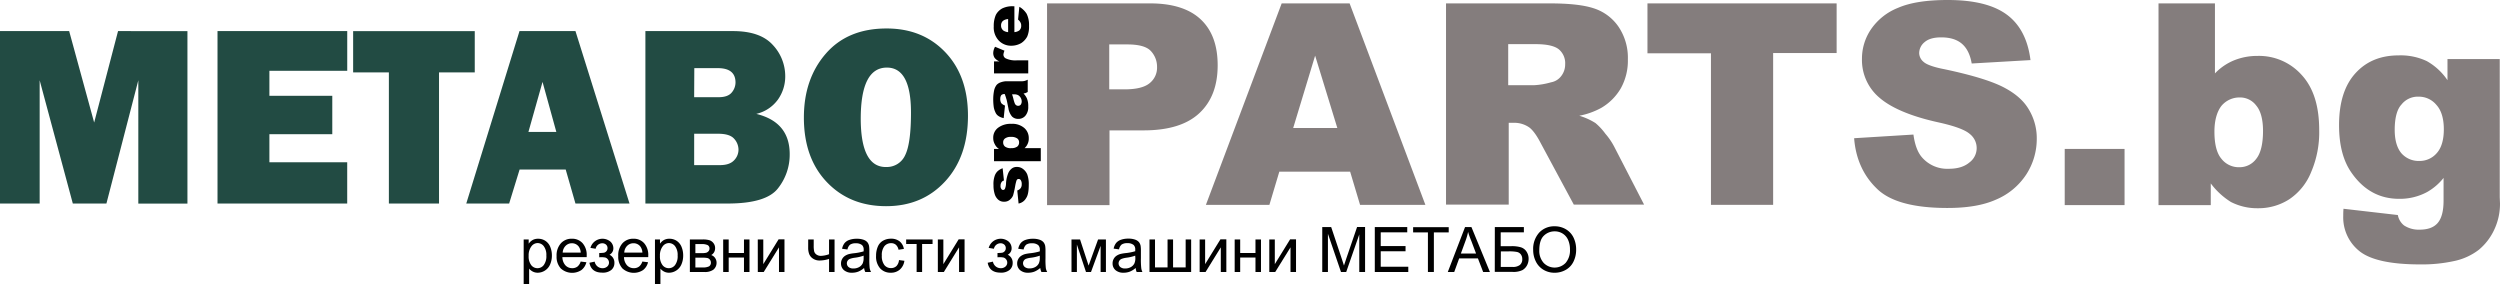
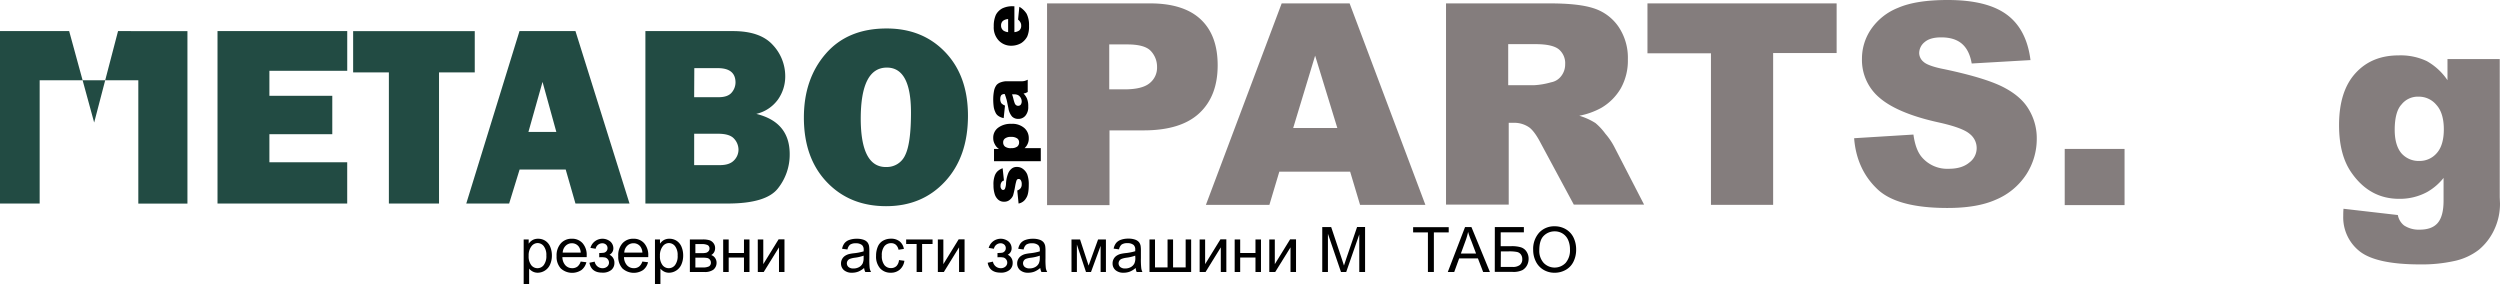
<svg xmlns="http://www.w3.org/2000/svg" id="Layer_1" data-name="Layer 1" viewBox="0 0 956.85 108.87">
  <defs>
    <style>.cls-1{isolation:isolate;}.cls-2{fill:#847d7d;}.cls-3{fill:#224b43;}</style>
  </defs>
  <title>metabo_new</title>
  <g class="cls-1">
    <path class="cls-2" d="M500.4,6.2H540c8.6,0,15.1,2.1,19.4,6.2s6.4,9.9,6.4,17.5c0,7.8-2.3,13.9-7,18.3s-11.8,6.6-21.4,6.6h-13V83.4H500.5V6.2Zm23.9,32.9h5.8c4.6,0,7.8-.8,9.7-2.4a7.54,7.54,0,0,0,2.8-6.1,8.77,8.77,0,0,0-2.4-6.2c-1.6-1.7-4.6-2.5-9.1-2.5h-6.8Z" transform="translate(-99.75 -4.9)" />
    <path class="cls-2" d="M616.5,70.6H589.4l-3.8,12.7H561.3l29-77.1h26l29,77.1h-25Zm-4.9-16.7-8.5-27.7-8.4,27.7Z" transform="translate(-99.75 -4.9)" />
    <path class="cls-2" d="M653.2,83.3V6.2h39.7c7.4,0,13,.6,16.9,1.9a18.23,18.23,0,0,1,9.4,7,21.2,21.2,0,0,1,3.6,12.5,21.73,21.73,0,0,1-2.7,11.1,20.74,20.74,0,0,1-7.5,7.5,28.78,28.78,0,0,1-8.4,3,24.54,24.54,0,0,1,6.2,2.8,23,23,0,0,1,3.8,4.1,25.86,25.86,0,0,1,3.3,4.8L729,83.2H702.1L689.4,59.6c-1.6-3.1-3.1-5-4.3-5.9a10,10,0,0,0-5.8-1.8h-2.1V83.2h-24Zm23.9-45.8h10a28.92,28.92,0,0,0,6.3-1.1,6.21,6.21,0,0,0,3.9-2.4,7.18,7.18,0,0,0,1.5-4.5,6.91,6.91,0,0,0-2.4-5.7c-1.6-1.3-4.5-2-8.9-2H677V37.5Z" transform="translate(-99.75 -4.9)" />
    <path class="cls-2" d="M730.3,6.2h72.4v19H778.4V83.3H754.6v-58H730.3V6.2Z" transform="translate(-99.75 -4.9)" />
    <path class="cls-2" d="M809.4,57.8l22.7-1.4q.75,5.55,3,8.4a12.77,12.77,0,0,0,10.5,4.7c3.4,0,6-.8,7.9-2.4a6.85,6.85,0,0,0,.2-10.9c-1.8-1.6-5.8-3.1-12.2-4.5-10.4-2.3-17.9-5.5-22.4-9.4a18.85,18.85,0,0,1-6.7-14.9,19.9,19.9,0,0,1,3.4-11.2,22.55,22.55,0,0,1,10.4-8.3c4.6-2,10.9-3,19-3,9.9,0,17.4,1.8,22.5,5.5s8.2,9.5,9.2,17.5l-22.5,1.3c-.6-3.5-1.9-6-3.8-7.6s-4.5-2.4-7.9-2.4q-4.2,0-6.3,1.8a5.44,5.44,0,0,0-2.1,4.3,4.48,4.48,0,0,0,1.7,3.3c1.1,1,3.8,2,8,2.8,10.4,2.2,17.9,4.5,22.4,6.8s7.8,5.1,9.8,8.5a21.22,21.22,0,0,1,3.1,11.4,25,25,0,0,1-4.1,13.7,25.74,25.74,0,0,1-11.5,9.5c-4.9,2.2-11.1,3.2-18.6,3.2-13.1,0-22.2-2.5-27.2-7.6C812.9,72,810,65.6,809.4,57.8Z" transform="translate(-99.75 -4.9)" />
    <path class="cls-2" d="M890,61.9h22.9V83.4H890Z" transform="translate(-99.75 -4.9)" />
-     <path class="cls-2" d="M925.9,6.2h21.6V33a21.17,21.17,0,0,1,7.3-5,23.65,23.65,0,0,1,9-1.7,21.89,21.89,0,0,1,16.9,7.3c4.5,4.9,6.7,11.9,6.7,21.1a38.55,38.55,0,0,1-3.1,16.1,22.61,22.61,0,0,1-8.4,10.4,21.78,21.78,0,0,1-12,3.4,22,22,0,0,1-10.3-2.4,28.34,28.34,0,0,1-7.7-7.1v8.3h-20Zm21.4,49.1c0,4.8.9,8.3,2.7,10.4a8.43,8.43,0,0,0,6.9,3.2,7.91,7.91,0,0,0,6.4-3.2c1.7-2.1,2.6-5.7,2.6-10.7,0-4.4-.9-7.7-2.6-9.7a7.71,7.71,0,0,0-6.2-3.1,9,9,0,0,0-7.1,3.2C948.3,47.6,947.3,50.9,947.3,55.3Z" transform="translate(-99.75 -4.9)" />
    <path class="cls-2" d="M1036.5,27.5h20V80.3l.1,2.5a23.14,23.14,0,0,1-2.2,10,22,22,0,0,1-5.9,7.7,23.34,23.34,0,0,1-9.4,4.3,57.52,57.52,0,0,1-13.1,1.3c-11.2,0-18.9-1.7-23.1-5a16.51,16.51,0,0,1-6.3-13.5c0-.7,0-1.6.1-2.8l20.8,2.4a6.54,6.54,0,0,0,2.4,4,10.22,10.22,0,0,0,5.9,1.6c3.1,0,5.4-.8,6.9-2.5s2.3-4.5,2.3-8.6V73a21.64,21.64,0,0,1-6.3,5.4A22,22,0,0,1,1018,81c-7.5,0-13.5-3.3-18.1-9.8-3.3-4.6-4.9-10.7-4.9-18.4,0-8.7,2.1-15.3,6.3-19.9s9.7-6.8,16.5-6.8a23.36,23.36,0,0,1,10.8,2.2,23.34,23.34,0,0,1,7.9,7.3V27.5Zm-20.2,27.1c0,4,.9,7,2.6,9a8.76,8.76,0,0,0,6.8,2.9,8.6,8.6,0,0,0,6.7-3c1.8-2,2.7-5.1,2.7-9.1s-.9-7.2-2.8-9.3a8.7,8.7,0,0,0-6.9-3.2,7.93,7.93,0,0,0-6.5,3C1017.2,46.7,1016.3,50,1016.3,54.6Z" transform="translate(-99.75 -4.9)" />
  </g>
  <g class="cls-1">
    <path d="M489.6,82.8l-.5-5a2.54,2.54,0,0,0,1.3-.9,2.41,2.41,0,0,0,.4-1.5,2.54,2.54,0,0,0-.4-1.6.91.91,0,0,0-.8-.4c-.4,0-.6.2-.8.6a16.3,16.3,0,0,0-.5,2.1,36.46,36.46,0,0,1-.8,3.6,4.31,4.31,0,0,1-1.3,1.7,3.14,3.14,0,0,1-2.1.7,3.23,3.23,0,0,1-2.2-.7,4.58,4.58,0,0,1-1.4-2.1,10.84,10.84,0,0,1-.5-3.5,9.43,9.43,0,0,1,.4-3.4,4.53,4.53,0,0,1,1.1-1.9,5.61,5.61,0,0,1,2-1.2L484,74a1.46,1.46,0,0,0-.9.6,2.3,2.3,0,0,0-.4,1.4,1.74,1.74,0,0,0,.3,1.2.77.77,0,0,0,1.4-.1,5.75,5.75,0,0,0,.4-2.1,12.12,12.12,0,0,1,.8-3.7,4.5,4.5,0,0,1,1.4-1.9,3,3,0,0,1,2-.6,3.6,3.6,0,0,1,2.2.7,5.1,5.1,0,0,1,1.7,2.1,10.87,10.87,0,0,1,.6,4c0,2.4-.3,4.1-1,5.1A4.16,4.16,0,0,1,489.6,82.8Z" transform="translate(-99.75 -4.9)" />
    <path d="M498.2,66.6h-18V61.9h1.9a4.33,4.33,0,0,1-1.6-1.8,4.75,4.75,0,0,1-.6-2.4,4.67,4.67,0,0,1,2-4,7.88,7.88,0,0,1,4.9-1.4,7,7,0,0,1,5,1.6,5.07,5.07,0,0,1,1.7,3.9,4.64,4.64,0,0,1-.4,2.1,4.82,4.82,0,0,1-1.2,1.7h6.2v5Zm-11.4-5a3.71,3.71,0,0,0,2.3-.6,2,2,0,0,0,.7-1.6,1.8,1.8,0,0,0-.7-1.5,3.84,3.84,0,0,0-2.4-.6,3.52,3.52,0,0,0-2.3.6,1.8,1.8,0,0,0-.7,1.5,2,2,0,0,0,.7,1.6A3.65,3.65,0,0,0,486.8,61.6Z" transform="translate(-99.75 -4.9)" />
    <path d="M484.4,45.3l-.5,4.8a5.24,5.24,0,0,1-2-.8,3.09,3.09,0,0,1-1.2-1.5,7.1,7.1,0,0,1-.6-1.9,21.11,21.11,0,0,1-.2-2.6,17.26,17.26,0,0,1,.3-3.6,5.37,5.37,0,0,1,1-2.3,3.66,3.66,0,0,1,1.6-1,7.19,7.19,0,0,1,1.9-.4h5.7a5.31,5.31,0,0,0,1.4-.1,5.54,5.54,0,0,0,1.3-.5v4.7a5.9,5.9,0,0,1-.8.4c-.2.1-.5.1-.8.2a6.44,6.44,0,0,1,1.3,1.9,7.49,7.49,0,0,1,.5,3.1,5.05,5.05,0,0,1-1.1,3.5,3.42,3.42,0,0,1-2.7,1.2,3.24,3.24,0,0,1-2.4-.9,6.38,6.38,0,0,1-1.4-3.2c-.4-1.9-.6-3.1-.8-3.6a18.94,18.94,0,0,0-.6-1.8,1.7,1.7,0,0,0-1.3.4,2.23,2.23,0,0,0-.4,1.3,3,3,0,0,0,.4,1.8A3.69,3.69,0,0,0,484.4,45.3Zm2.7-4.3a16.55,16.55,0,0,1,.6,2.1c.3,1,.5,1.7.8,1.9a1.22,1.22,0,0,0,.9.4,1.28,1.28,0,0,0,1-.4,2.14,2.14,0,0,0,.4-1.2,2.86,2.86,0,0,0-1.4-2.5,3.34,3.34,0,0,0-1.5-.3Z" transform="translate(-99.75 -4.9)" />
-     <path d="M480.2,33.1V28.4h2.1a4.26,4.26,0,0,1-1.9-1.4,3.45,3.45,0,0,1-.5-1.8,5,5,0,0,1,.7-2.4l3.6,1.5a6.25,6.25,0,0,0-.4,1.4,1.65,1.65,0,0,0,.8,1.5,8.53,8.53,0,0,0,4.3.8h4.4v5H480.2Z" transform="translate(-99.75 -4.9)" />
    <path d="M488,7.2v10a3.8,3.8,0,0,0,1.8-.6,2.24,2.24,0,0,0,.8-1.9,2.3,2.3,0,0,0-.4-1.4,3.24,3.24,0,0,0-.8-.9l.5-4.9a8.09,8.09,0,0,1,2.8,2.7,9.62,9.62,0,0,1,.9,4.6,9.45,9.45,0,0,1-.7,4.1,6.84,6.84,0,0,1-2.3,2.5,7.57,7.57,0,0,1-3.7,1,6.48,6.48,0,0,1-4.9-2,7.27,7.27,0,0,1-1.9-5.4,10.48,10.48,0,0,1,.8-4.4,6,6,0,0,1,2.5-2.5,8.76,8.76,0,0,1,4.2-.8h.4Zm-2.4,5a3.43,3.43,0,0,0-2.1.8,2.35,2.35,0,0,0-.6,1.7,2.32,2.32,0,0,0,.9,1.9,3.8,3.8,0,0,0,1.8.6v-5Z" transform="translate(-99.75 -4.9)" />
  </g>
-   <path class="cls-3" d="M171.49,16.82v66h-18.8V35.62L140.48,82.8H127.62L114.93,35.62V82.8H99.75v-66h26.47l9.57,35,9.14-35Z" transform="translate(-99.75 -4.9)" />
+   <path class="cls-3" d="M171.49,16.82v66h-18.8V35.62H127.62L114.93,35.62V82.8H99.75v-66h26.47l9.57,35,9.14-35Z" transform="translate(-99.75 -4.9)" />
  <path class="cls-3" d="M232.64,67V82.8H183v-66h49.65V32H202.86v9.57h24.07V56.26H202.86V67Z" transform="translate(-99.75 -4.9)" />
  <path class="cls-3" d="M267.78,32.62V82.8H248.59V32.62H234.91V16.82h46.55V32.62Z" transform="translate(-99.75 -4.9)" />
  <path class="cls-3" d="M320,82.8l-3.73-13H298.62l-4,13H278.21l20.37-66H320l20.69,66Zm-18-27.41h10.68L307.4,36.25Z" transform="translate(-99.75 -4.9)" />
  <path class="cls-3" d="M346.77,82.8v-66h33.5q10.44,0,15.23,5.27a17.4,17.4,0,0,1,4.79,12A15.24,15.24,0,0,1,397.5,43a14.21,14.21,0,0,1-8.29,5.49Q402,51.62,402,63.9A20.73,20.73,0,0,1,397.5,77Q393,82.8,378.19,82.8Zm18.66-40.7h9.38q3.53,0,5-1.79a6,6,0,0,0,1.45-3.82q0-5.51-6.77-5.51h-9Zm0,26h9.86q3.67,0,5.39-1.81a5.8,5.8,0,0,0,1.72-4.08A6.23,6.23,0,0,0,380.73,58q-1.67-1.91-6.11-1.91h-9.18Z" transform="translate(-99.75 -4.9)" />
  <path class="cls-3" d="M438.9,83.81q-13.92,0-22.7-9.23t-8.77-24.7q0-14.79,8.39-24.44T439.1,15.8q13.78,0,22.45,9.09t8.68,24.27q0,15.71-8.75,25.18T438.9,83.81Zm-.1-15a7.66,7.66,0,0,0,7.37-4.47q2.25-4.47,2.25-16.36,0-17.21-9.23-17.21-10,0-10,19.63Q429.24,68.83,438.81,68.83Z" transform="translate(-99.75 -4.9)" />
  <path d="M300.18,113.77V96.55h1.92v1.62a4.74,4.74,0,0,1,1.54-1.42,4.22,4.22,0,0,1,2.07-.47,4.92,4.92,0,0,1,2.81.82,5,5,0,0,1,1.84,2.31,8.45,8.45,0,0,1,.62,3.28,8.32,8.32,0,0,1-.69,3.44,5.17,5.17,0,0,1-2,2.34,5.12,5.12,0,0,1-2.75.81,4,4,0,0,1-1.89-.45,4.31,4.31,0,0,1-1.38-1.12v6.06Zm1.91-10.92a5.41,5.41,0,0,0,1,3.55,3,3,0,0,0,2.36,1.15,3,3,0,0,0,2.41-1.19,5.64,5.64,0,0,0,1-3.69,5.5,5.5,0,0,0-1-3.56,3,3,0,0,0-2.34-1.18,3,3,0,0,0-2.38,1.26A5.64,5.64,0,0,0,302.09,102.85Z" transform="translate(-99.75 -4.9)" />
  <path d="M322,105l2.18.27a5.32,5.32,0,0,1-1.91,3,6.47,6.47,0,0,1-7.89-.63,6.57,6.57,0,0,1-1.6-4.72A6.88,6.88,0,0,1,314.44,98a5.47,5.47,0,0,1,4.2-1.73,5.32,5.32,0,0,1,4.08,1.7,6.75,6.75,0,0,1,1.58,4.78q0,.19,0,.56H315a4.78,4.78,0,0,0,1.16,3.14,3.45,3.45,0,0,0,2.6,1.09,3.23,3.23,0,0,0,2-.61A4,4,0,0,0,322,105Zm-6.93-3.41h6.95a4.22,4.22,0,0,0-.8-2.36A3.23,3.23,0,0,0,318.66,98a3.35,3.35,0,0,0-2.44,1A3.85,3.85,0,0,0,315.12,101.58Z" transform="translate(-99.75 -4.9)" />
  <path d="M329.1,103.38v-1.65a12.06,12.06,0,0,0,1.82-.11,1.71,1.71,0,0,0,.92-.56,1.66,1.66,0,0,0,.43-1.17,1.74,1.74,0,0,0-.57-1.37,2.12,2.12,0,0,0-1.47-.51,2.59,2.59,0,0,0-2.5,2.1l-2-.33a4.78,4.78,0,0,1,7.65-2.41,3.49,3.49,0,0,1,1.13,2.6,2.74,2.74,0,0,1-1.48,2.43,3.32,3.32,0,0,1,1.88,3.13,3.41,3.41,0,0,1-1.22,2.72,5.08,5.08,0,0,1-3.41,1q-4.25,0-4.93-3.79l2-.42a3.16,3.16,0,0,0,1.1,1.85,3,3,0,0,0,1.89.66,2.64,2.64,0,0,0,1.78-.6,2,2,0,0,0,.26-2.81,1.9,1.9,0,0,0-.95-.67,8.24,8.24,0,0,0-1.83-.13Z" transform="translate(-99.75 -4.9)" />
  <path d="M345.6,105l2.18.27a5.32,5.32,0,0,1-1.91,3,6.47,6.47,0,0,1-7.89-.63,6.57,6.57,0,0,1-1.6-4.72A6.88,6.88,0,0,1,338,98a5.47,5.47,0,0,1,4.2-1.73,5.32,5.32,0,0,1,4.08,1.7,6.75,6.75,0,0,1,1.58,4.78q0,.19,0,.56h-9.28a4.78,4.78,0,0,0,1.16,3.14,3.45,3.45,0,0,0,2.6,1.09,3.23,3.23,0,0,0,2-.61A4,4,0,0,0,345.6,105Zm-6.93-3.41h6.95a4.22,4.22,0,0,0-.8-2.36A3.23,3.23,0,0,0,342.22,98a3.35,3.35,0,0,0-2.44,1A3.85,3.85,0,0,0,338.68,101.58Z" transform="translate(-99.75 -4.9)" />
  <path d="M350.43,113.77V96.55h1.92v1.62a4.74,4.74,0,0,1,1.54-1.42,4.22,4.22,0,0,1,2.07-.47,4.92,4.92,0,0,1,2.81.82,5,5,0,0,1,1.84,2.31,8.45,8.45,0,0,1,.62,3.28,8.32,8.32,0,0,1-.69,3.44,5.17,5.17,0,0,1-2,2.34,5.12,5.12,0,0,1-2.75.81,4,4,0,0,1-1.89-.45,4.31,4.31,0,0,1-1.38-1.12v6.06Zm1.91-10.92a5.41,5.41,0,0,0,1,3.55,3,3,0,0,0,2.36,1.15,3,3,0,0,0,2.41-1.19,5.64,5.64,0,0,0,1-3.69,5.5,5.5,0,0,0-1-3.56,3,3,0,0,0-2.34-1.18,3,3,0,0,0-2.38,1.26A5.64,5.64,0,0,0,352.34,102.85Z" transform="translate(-99.75 -4.9)" />
  <path d="M363.79,96.55h4.86a8.82,8.82,0,0,1,2.67.3,3.22,3.22,0,0,1,1.5,1.1,3,3,0,0,1,.63,1.91,3.14,3.14,0,0,1-.37,1.55,3,3,0,0,1-1.11,1.11,2.91,2.91,0,0,1,1.46,1.1,3.16,3.16,0,0,1,.58,1.9,3.36,3.36,0,0,1-1.27,2.63,5.53,5.53,0,0,1-3.34.86h-5.61Zm2.11,5.24h2.25a8.05,8.05,0,0,0,1.85-.14,1.94,1.94,0,0,0,.9-.57,1.45,1.45,0,0,0,.4-1,1.43,1.43,0,0,0-.7-1.37,5.28,5.28,0,0,0-2.38-.39H365.9Zm0,5.47h2.78a5.07,5.07,0,0,0,2.46-.42,1.63,1.63,0,0,0,.7-1.44,1.79,1.79,0,0,0-.39-1.11,1.67,1.67,0,0,0-1-.64,10.43,10.43,0,0,0-2-.13H365.9Z" transform="translate(-99.75 -4.9)" />
  <path d="M376.54,96.55h2.11v5.18h5.85V96.55h2.11V109H384.5v-5.52h-5.85V109h-2.11Z" transform="translate(-99.75 -4.9)" />
  <path d="M389.78,96.55h2.11V106l5.85-9.49H400V109H397.9V99.57L392.06,109h-2.27Z" transform="translate(-99.75 -4.9)" />
-   <path d="M409.08,96.55h2.11v2.36a9.53,9.53,0,0,0,.18,2.21,2.18,2.18,0,0,0,.87,1.2,2.84,2.84,0,0,0,1.73.51,10.3,10.3,0,0,0,3.09-.63V96.55h2.11V109h-2.11v-5a12.19,12.19,0,0,1-3.63.61,4.41,4.41,0,0,1-2.5-.72,3.64,3.64,0,0,1-1.47-1.76,6.56,6.56,0,0,1-.39-2.3Z" transform="translate(-99.75 -4.9)" />
  <path d="M430.48,107.46a7.85,7.85,0,0,1-2.26,1.41,6.52,6.52,0,0,1-2.33.41,4.52,4.52,0,0,1-3.15-1,3.31,3.31,0,0,1-1.1-2.56,3.41,3.41,0,0,1,.42-1.67,3.44,3.44,0,0,1,1.09-1.21,5.12,5.12,0,0,1,1.52-.69,15.07,15.07,0,0,1,1.88-.32,19.28,19.28,0,0,0,3.76-.73q0-.43,0-.55a2.33,2.33,0,0,0-.6-1.82,3.53,3.53,0,0,0-2.4-.71,3.73,3.73,0,0,0-2.2.52,3.19,3.19,0,0,0-1,1.85l-2.06-.28a5.11,5.11,0,0,1,.93-2.14,4.06,4.06,0,0,1,1.86-1.25,8.31,8.31,0,0,1,2.82-.44,7.48,7.48,0,0,1,2.59.38,3.41,3.41,0,0,1,1.46.94,3.32,3.32,0,0,1,.66,1.44,11.88,11.88,0,0,1,.11,1.95v2.81a29.85,29.85,0,0,0,.13,3.72,4.69,4.69,0,0,0,.53,1.49h-2.2A4.47,4.47,0,0,1,430.48,107.46Zm-.18-4.71a15.48,15.48,0,0,1-3.45.8A8,8,0,0,0,425,104a1.83,1.83,0,0,0-.83.69,1.86,1.86,0,0,0,.35,2.41,2.75,2.75,0,0,0,1.87.56,4.35,4.35,0,0,0,2.17-.53,3.28,3.28,0,0,0,1.39-1.46,5.1,5.1,0,0,0,.34-2.11Z" transform="translate(-99.75 -4.9)" />
  <path d="M443.83,104.44l2.07.27a5.38,5.38,0,0,1-1.74,3.36,5.07,5.07,0,0,1-3.44,1.21,5.34,5.34,0,0,1-4.11-1.67,6.78,6.78,0,0,1-1.55-4.79,8.66,8.66,0,0,1,.67-3.53,4.66,4.66,0,0,1,2-2.27,6,6,0,0,1,3-.76,5.16,5.16,0,0,1,3.32,1,4.7,4.7,0,0,1,1.65,2.91l-2.05.32a3.41,3.41,0,0,0-1-1.89,2.68,2.68,0,0,0-1.8-.63,3.27,3.27,0,0,0-2.59,1.14,5.42,5.42,0,0,0-1,3.62,5.61,5.61,0,0,0,1,3.64,3.13,3.13,0,0,0,2.51,1.14,3,3,0,0,0,2.07-.76A3.78,3.78,0,0,0,443.83,104.44Z" transform="translate(-99.75 -4.9)" />
  <path d="M446.57,96.55h10.11V98.3h-4V109h-2.1V98.3h-4Z" transform="translate(-99.75 -4.9)" />
  <path d="M458.7,96.55h2.11V106l5.85-9.49h2.27V109h-2.11V99.57L461,109H458.7Z" transform="translate(-99.75 -4.9)" />
  <path d="M481.53,103.38v-1.65a12.06,12.06,0,0,0,1.82-.11,1.71,1.71,0,0,0,.92-.56,1.66,1.66,0,0,0,.43-1.17,1.74,1.74,0,0,0-.57-1.37,2.12,2.12,0,0,0-1.47-.51,2.59,2.59,0,0,0-2.5,2.1l-2-.33a4.78,4.78,0,0,1,7.65-2.41,3.49,3.49,0,0,1,1.13,2.6,2.74,2.74,0,0,1-1.48,2.43,3.32,3.32,0,0,1,1.88,3.13,3.41,3.41,0,0,1-1.22,2.72,5.08,5.08,0,0,1-3.41,1q-4.25,0-4.93-3.79l2-.42a3.16,3.16,0,0,0,1.1,1.85,3,3,0,0,0,1.89.66,2.64,2.64,0,0,0,1.78-.6,2,2,0,0,0,.26-2.81,1.9,1.9,0,0,0-.95-.67,8.24,8.24,0,0,0-1.83-.13Z" transform="translate(-99.75 -4.9)" />
  <path d="M497.9,107.46a7.85,7.85,0,0,1-2.26,1.41,6.52,6.52,0,0,1-2.33.41,4.52,4.52,0,0,1-3.15-1,3.31,3.31,0,0,1-1.1-2.56,3.41,3.41,0,0,1,.42-1.67,3.44,3.44,0,0,1,1.09-1.21,5.12,5.12,0,0,1,1.52-.69,15.07,15.07,0,0,1,1.88-.32,19.28,19.28,0,0,0,3.76-.73q0-.43,0-.55a2.33,2.33,0,0,0-.6-1.82,3.53,3.53,0,0,0-2.4-.71,3.73,3.73,0,0,0-2.2.52,3.19,3.19,0,0,0-1,1.85l-2.06-.28a5.11,5.11,0,0,1,.93-2.14,4.06,4.06,0,0,1,1.86-1.25,8.31,8.31,0,0,1,2.82-.44,7.48,7.48,0,0,1,2.59.38,3.41,3.41,0,0,1,1.46.94,3.32,3.32,0,0,1,.66,1.44,11.88,11.88,0,0,1,.11,1.95v2.81a29.85,29.85,0,0,0,.13,3.72,4.69,4.69,0,0,0,.53,1.49h-2.2A4.47,4.47,0,0,1,497.9,107.46Zm-.18-4.71a15.48,15.48,0,0,1-3.45.8,8,8,0,0,0-1.84.42,1.83,1.83,0,0,0-.83.69,1.86,1.86,0,0,0,.35,2.41,2.75,2.75,0,0,0,1.87.56,4.35,4.35,0,0,0,2.17-.53,3.28,3.28,0,0,0,1.39-1.46,5.1,5.1,0,0,0,.34-2.11Z" transform="translate(-99.75 -4.9)" />
  <path d="M509.85,96.55h3.28l3.27,10,3.63-10h3V109H521V99l-3.68,10H515.4l-3.48-10.5V109h-2.06Z" transform="translate(-99.75 -4.9)" />
  <path d="M534.42,107.46a7.85,7.85,0,0,1-2.26,1.41,6.52,6.52,0,0,1-2.33.41,4.52,4.52,0,0,1-3.15-1,3.31,3.31,0,0,1-1.1-2.56A3.41,3.41,0,0,1,526,104a3.44,3.44,0,0,1,1.09-1.21,5.12,5.12,0,0,1,1.52-.69,15.07,15.07,0,0,1,1.88-.32,19.28,19.28,0,0,0,3.76-.73q0-.43,0-.55a2.33,2.33,0,0,0-.6-1.82,3.53,3.53,0,0,0-2.4-.71,3.73,3.73,0,0,0-2.2.52,3.19,3.19,0,0,0-1,1.85l-2.06-.28a5.11,5.11,0,0,1,.93-2.14,4.06,4.06,0,0,1,1.86-1.25,8.31,8.31,0,0,1,2.82-.44,7.48,7.48,0,0,1,2.59.38,3.41,3.41,0,0,1,1.46.94,3.32,3.32,0,0,1,.66,1.44,11.88,11.88,0,0,1,.11,1.95v2.81a29.85,29.85,0,0,0,.13,3.72A4.69,4.69,0,0,0,537,109h-2.2A4.47,4.47,0,0,1,534.42,107.46Zm-.18-4.71a15.48,15.48,0,0,1-3.45.8A8,8,0,0,0,529,104a1.83,1.83,0,0,0-.83.69,1.86,1.86,0,0,0,.35,2.41,2.75,2.75,0,0,0,1.87.56,4.35,4.35,0,0,0,2.17-.53,3.28,3.28,0,0,0,1.39-1.46,5.1,5.1,0,0,0,.34-2.11Z" transform="translate(-99.75 -4.9)" />
  <path d="M539.71,96.55h2.11v10.7h4.8V96.55h2.11v10.7h4.82V96.55h2.1V109H539.71Z" transform="translate(-99.75 -4.9)" />
  <path d="M558.9,96.55H561V106l5.85-9.49h2.27V109H567V99.57L561.17,109H558.9Z" transform="translate(-99.75 -4.9)" />
  <path d="M572.31,96.55h2.11v5.18h5.85V96.55h2.11V109h-2.11v-5.52h-5.85V109h-2.11Z" transform="translate(-99.75 -4.9)" />
  <path d="M585.56,96.55h2.11V106l5.85-9.49h2.27V109h-2.11V99.57L587.83,109h-2.27Z" transform="translate(-99.75 -4.9)" />
  <path d="M605.83,109V91.82h3.42L613.32,104q.56,1.7.82,2.54.29-.94.91-2.75l4.11-12h3.06V109H620V94.62L615,109H613l-5-14.62V109Z" transform="translate(-99.75 -4.9)" />
-   <path d="M625.94,109V91.82h12.42v2H628.21v5.26h9.5v2h-9.5V107h10.55v2Z" transform="translate(-99.75 -4.9)" />
  <path d="M646.27,109V93.85h-5.66v-2h13.62v2h-5.68V109Z" transform="translate(-99.75 -4.9)" />
  <path d="M653.88,109l6.6-17.18h2.45L670,109h-2.59l-2-5.2h-7.18l-1.89,5.2Zm5-7.05h5.82l-1.79-4.76Q662,95,661.65,93.63a21.9,21.9,0,0,1-.93,3.28Z" transform="translate(-99.75 -4.9)" />
  <path d="M671.88,91.82H683v2h-8.87v5.3h4.1a12.14,12.14,0,0,1,3.62.43,4,4,0,0,1,2.15,1.63,4.89,4.89,0,0,1,.81,2.79,5.25,5.25,0,0,1-.58,2.43,4.66,4.66,0,0,1-1.73,1.85,7.83,7.83,0,0,1-3.91.71h-6.73Zm2.27,15.25h4.55a4.3,4.3,0,0,0,2.76-.75,2.73,2.73,0,0,0,.92-2.25,2.92,2.92,0,0,0-.53-1.78,2.51,2.51,0,0,0-1.46-.95,15,15,0,0,0-3.2-.23h-3Z" transform="translate(-99.75 -4.9)" />
  <path d="M686.56,100.63a9.34,9.34,0,0,1,2.3-6.7,7.81,7.81,0,0,1,5.93-2.42,8.23,8.23,0,0,1,4.29,1.14A7.42,7.42,0,0,1,702,95.82a10.3,10.3,0,0,1,1,4.61,10.12,10.12,0,0,1-1.05,4.68,7.2,7.2,0,0,1-3,3.12,8.54,8.54,0,0,1-4.17,1.06,8.12,8.12,0,0,1-4.34-1.17,7.54,7.54,0,0,1-2.89-3.2A9.7,9.7,0,0,1,686.56,100.63Zm2.34,0a6.88,6.88,0,0,0,1.67,4.89,5.83,5.83,0,0,0,8.41,0,7.3,7.3,0,0,0,1.66-5.12,8.8,8.8,0,0,0-.71-3.66,5.45,5.45,0,0,0-2.07-2.43,5.62,5.62,0,0,0-3.06-.86,5.81,5.81,0,0,0-4.15,1.66Q688.9,96.79,688.9,100.67Z" transform="translate(-99.75 -4.9)" />
</svg>